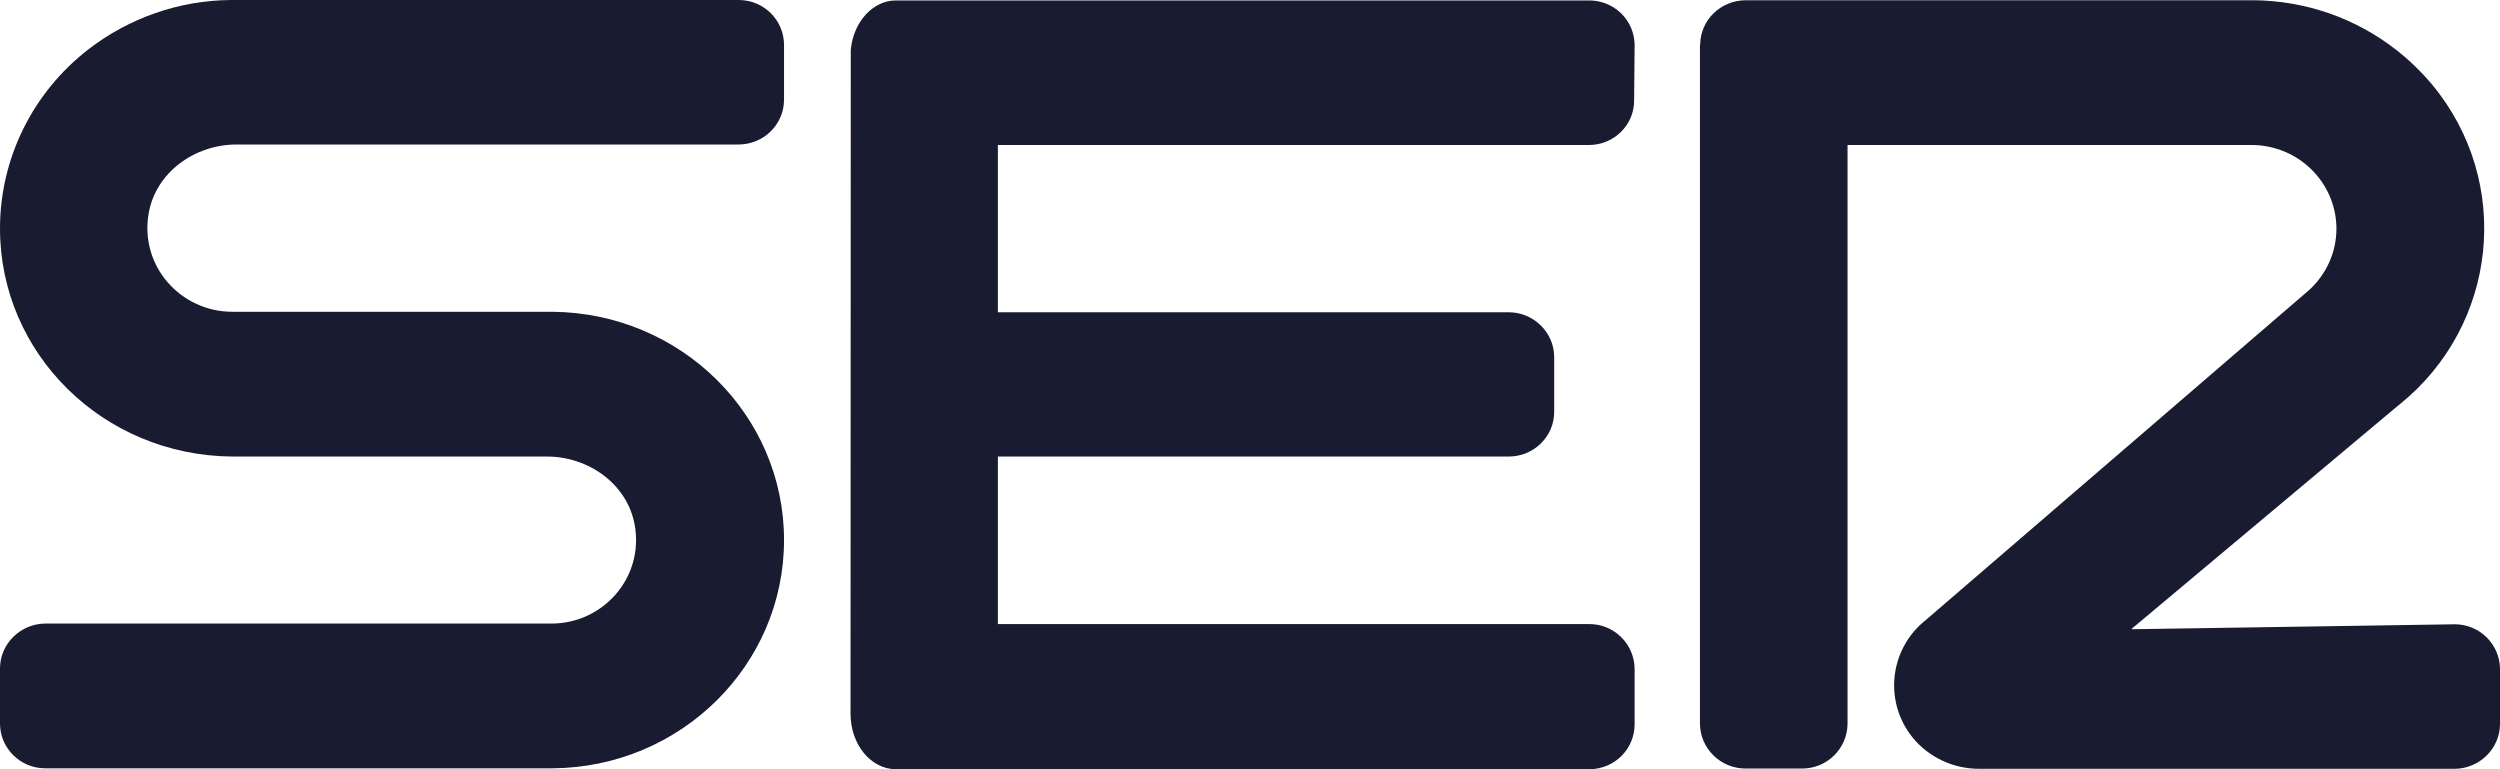
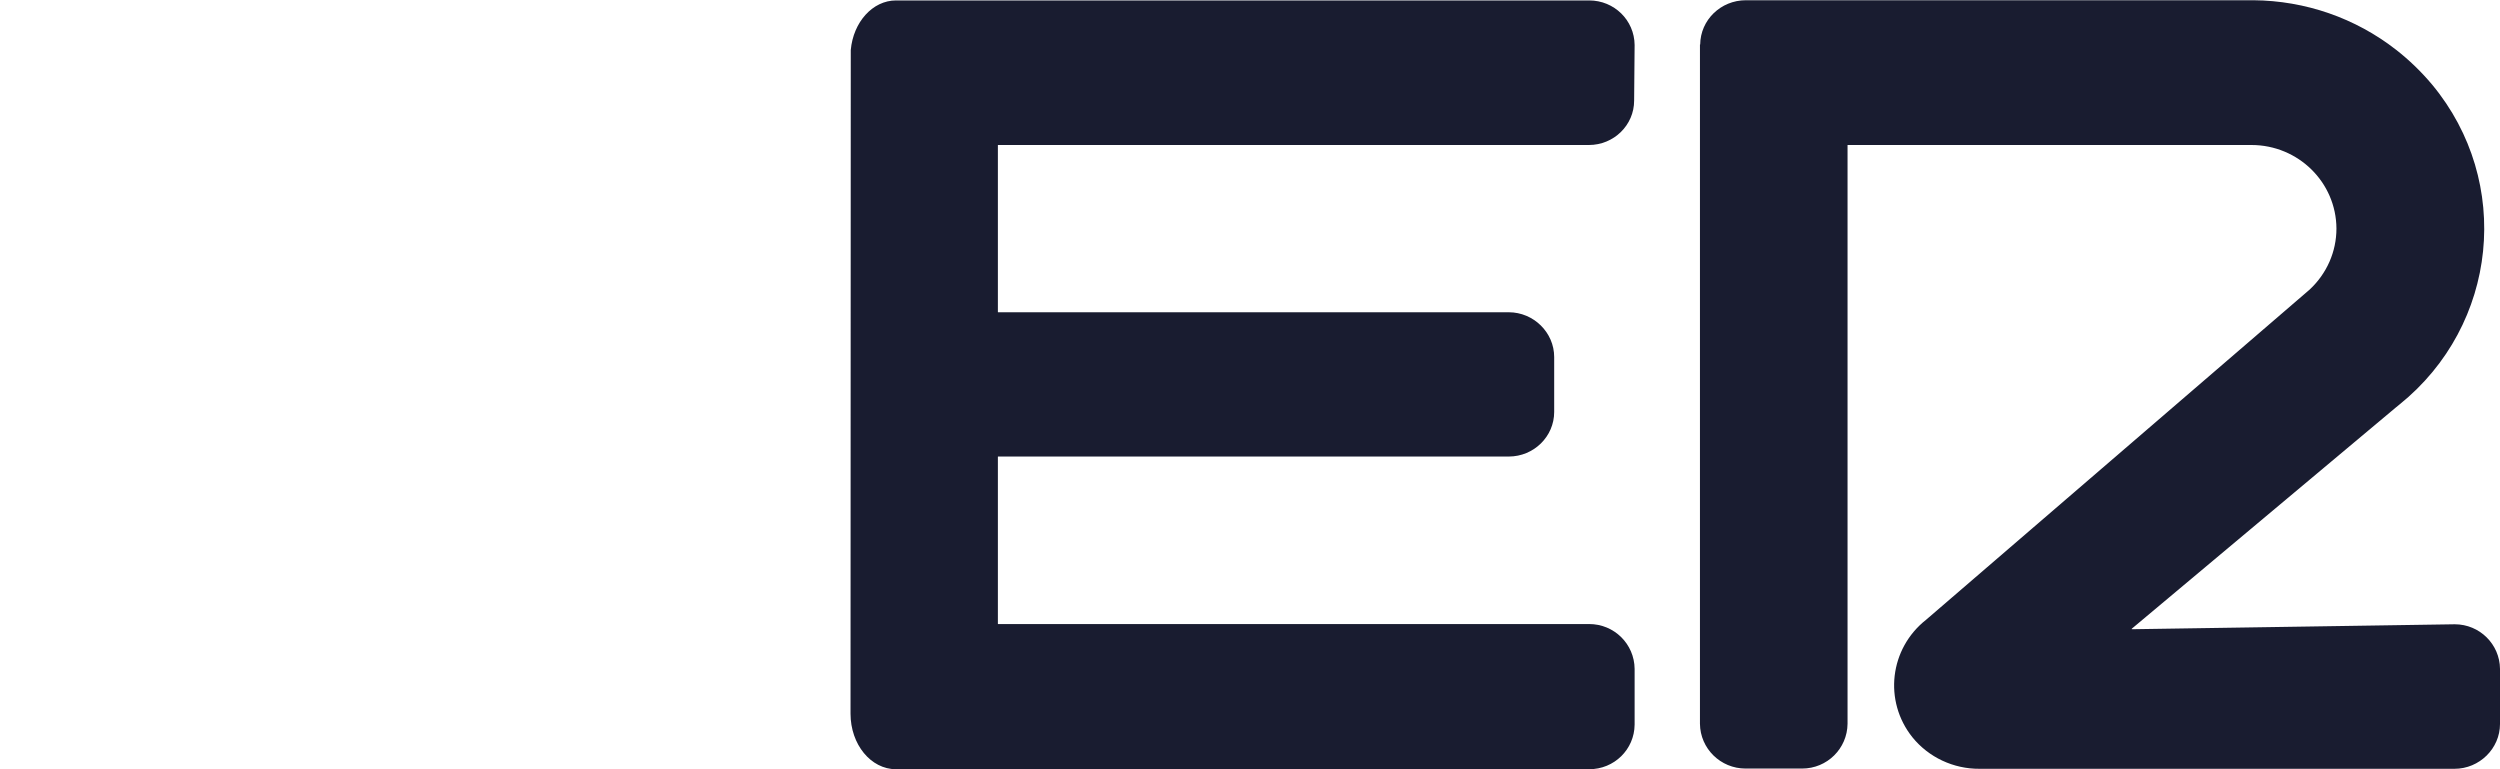
<svg xmlns="http://www.w3.org/2000/svg" width="52" height="16" viewBox="0 0 52 16" fill="none">
  <path d="M33.054 0.009C33.577 0.009 33.995 0.421 34 0.936L33.99 2.093C33.99 2.604 33.567 3.016 33.049 3.016H20.761C20.761 3.016 20.756 3.016 20.756 3.02V6.49C20.756 6.49 20.756 6.495 20.761 6.495H31.382C31.899 6.495 32.327 6.916 32.327 7.426V8.569C32.327 9.079 31.904 9.496 31.382 9.496H20.761C20.761 9.496 20.756 9.496 20.756 9.501V12.975C20.756 12.975 20.757 12.98 20.761 12.98H33.054C33.577 12.98 33.995 13.397 34 13.912V15.073C33.995 15.588 33.577 16 33.054 16H18.637C18.114 16 17.691 15.485 17.691 14.844C17.691 14.819 17.696 1.08 17.696 1.04C17.748 0.459 18.152 0.009 18.637 0.009H33.054Z" fill="#191C30" />
  <path d="M46.873 0.005C47.951 0.014 48.992 0.375 49.838 1.035C50.114 1.25 50.365 1.494 50.589 1.761C52.266 3.783 51.962 6.761 49.909 8.414L49.828 8.48L44.34 13.078V13.088L51.059 12.985C51.577 12.985 51.995 13.401 52 13.912V15.059C52 15.569 51.572 15.991 51.054 15.991H41.175C40.633 15.995 40.115 15.752 39.778 15.335C39.175 14.581 39.303 13.49 40.063 12.891L48.042 6.022C48.398 5.689 48.598 5.235 48.598 4.753C48.593 3.793 47.804 3.016 46.83 3.016H38.433C38.433 3.016 38.429 3.016 38.429 3.02V15.054C38.424 15.569 38.006 15.986 37.483 15.986H36.309C35.786 15.986 35.364 15.569 35.359 15.054V0.927H35.364C35.368 0.417 35.791 0.005 36.314 0.005H46.873Z" fill="#191C30" />
-   <path d="M15.363 0C15.886 2.27212e-05 16.308 0.417 16.308 0.936V2.079C16.304 2.594 15.881 3.006 15.358 3.006H4.918C4.049 3.006 3.241 3.587 3.093 4.434C2.899 5.535 3.759 6.485 4.833 6.485H11.49C14.161 6.509 16.308 8.63 16.308 11.233C16.308 13.837 14.161 15.958 11.499 15.981H0.941C0.423 15.981 0 15.565 0 15.049V13.902C4.7059e-05 13.392 0.428 12.97 0.946 12.97H11.471C12.545 12.97 13.4 12.015 13.201 10.915C13.049 10.072 12.246 9.496 11.376 9.496H4.814C2.143 9.468 1.52477e-06 7.356 0 4.753C0 3.301 0.675 1.929 1.834 1.03C2.68 0.375 3.721 0.009 4.799 0H15.363Z" fill="#191C30" />
</svg>